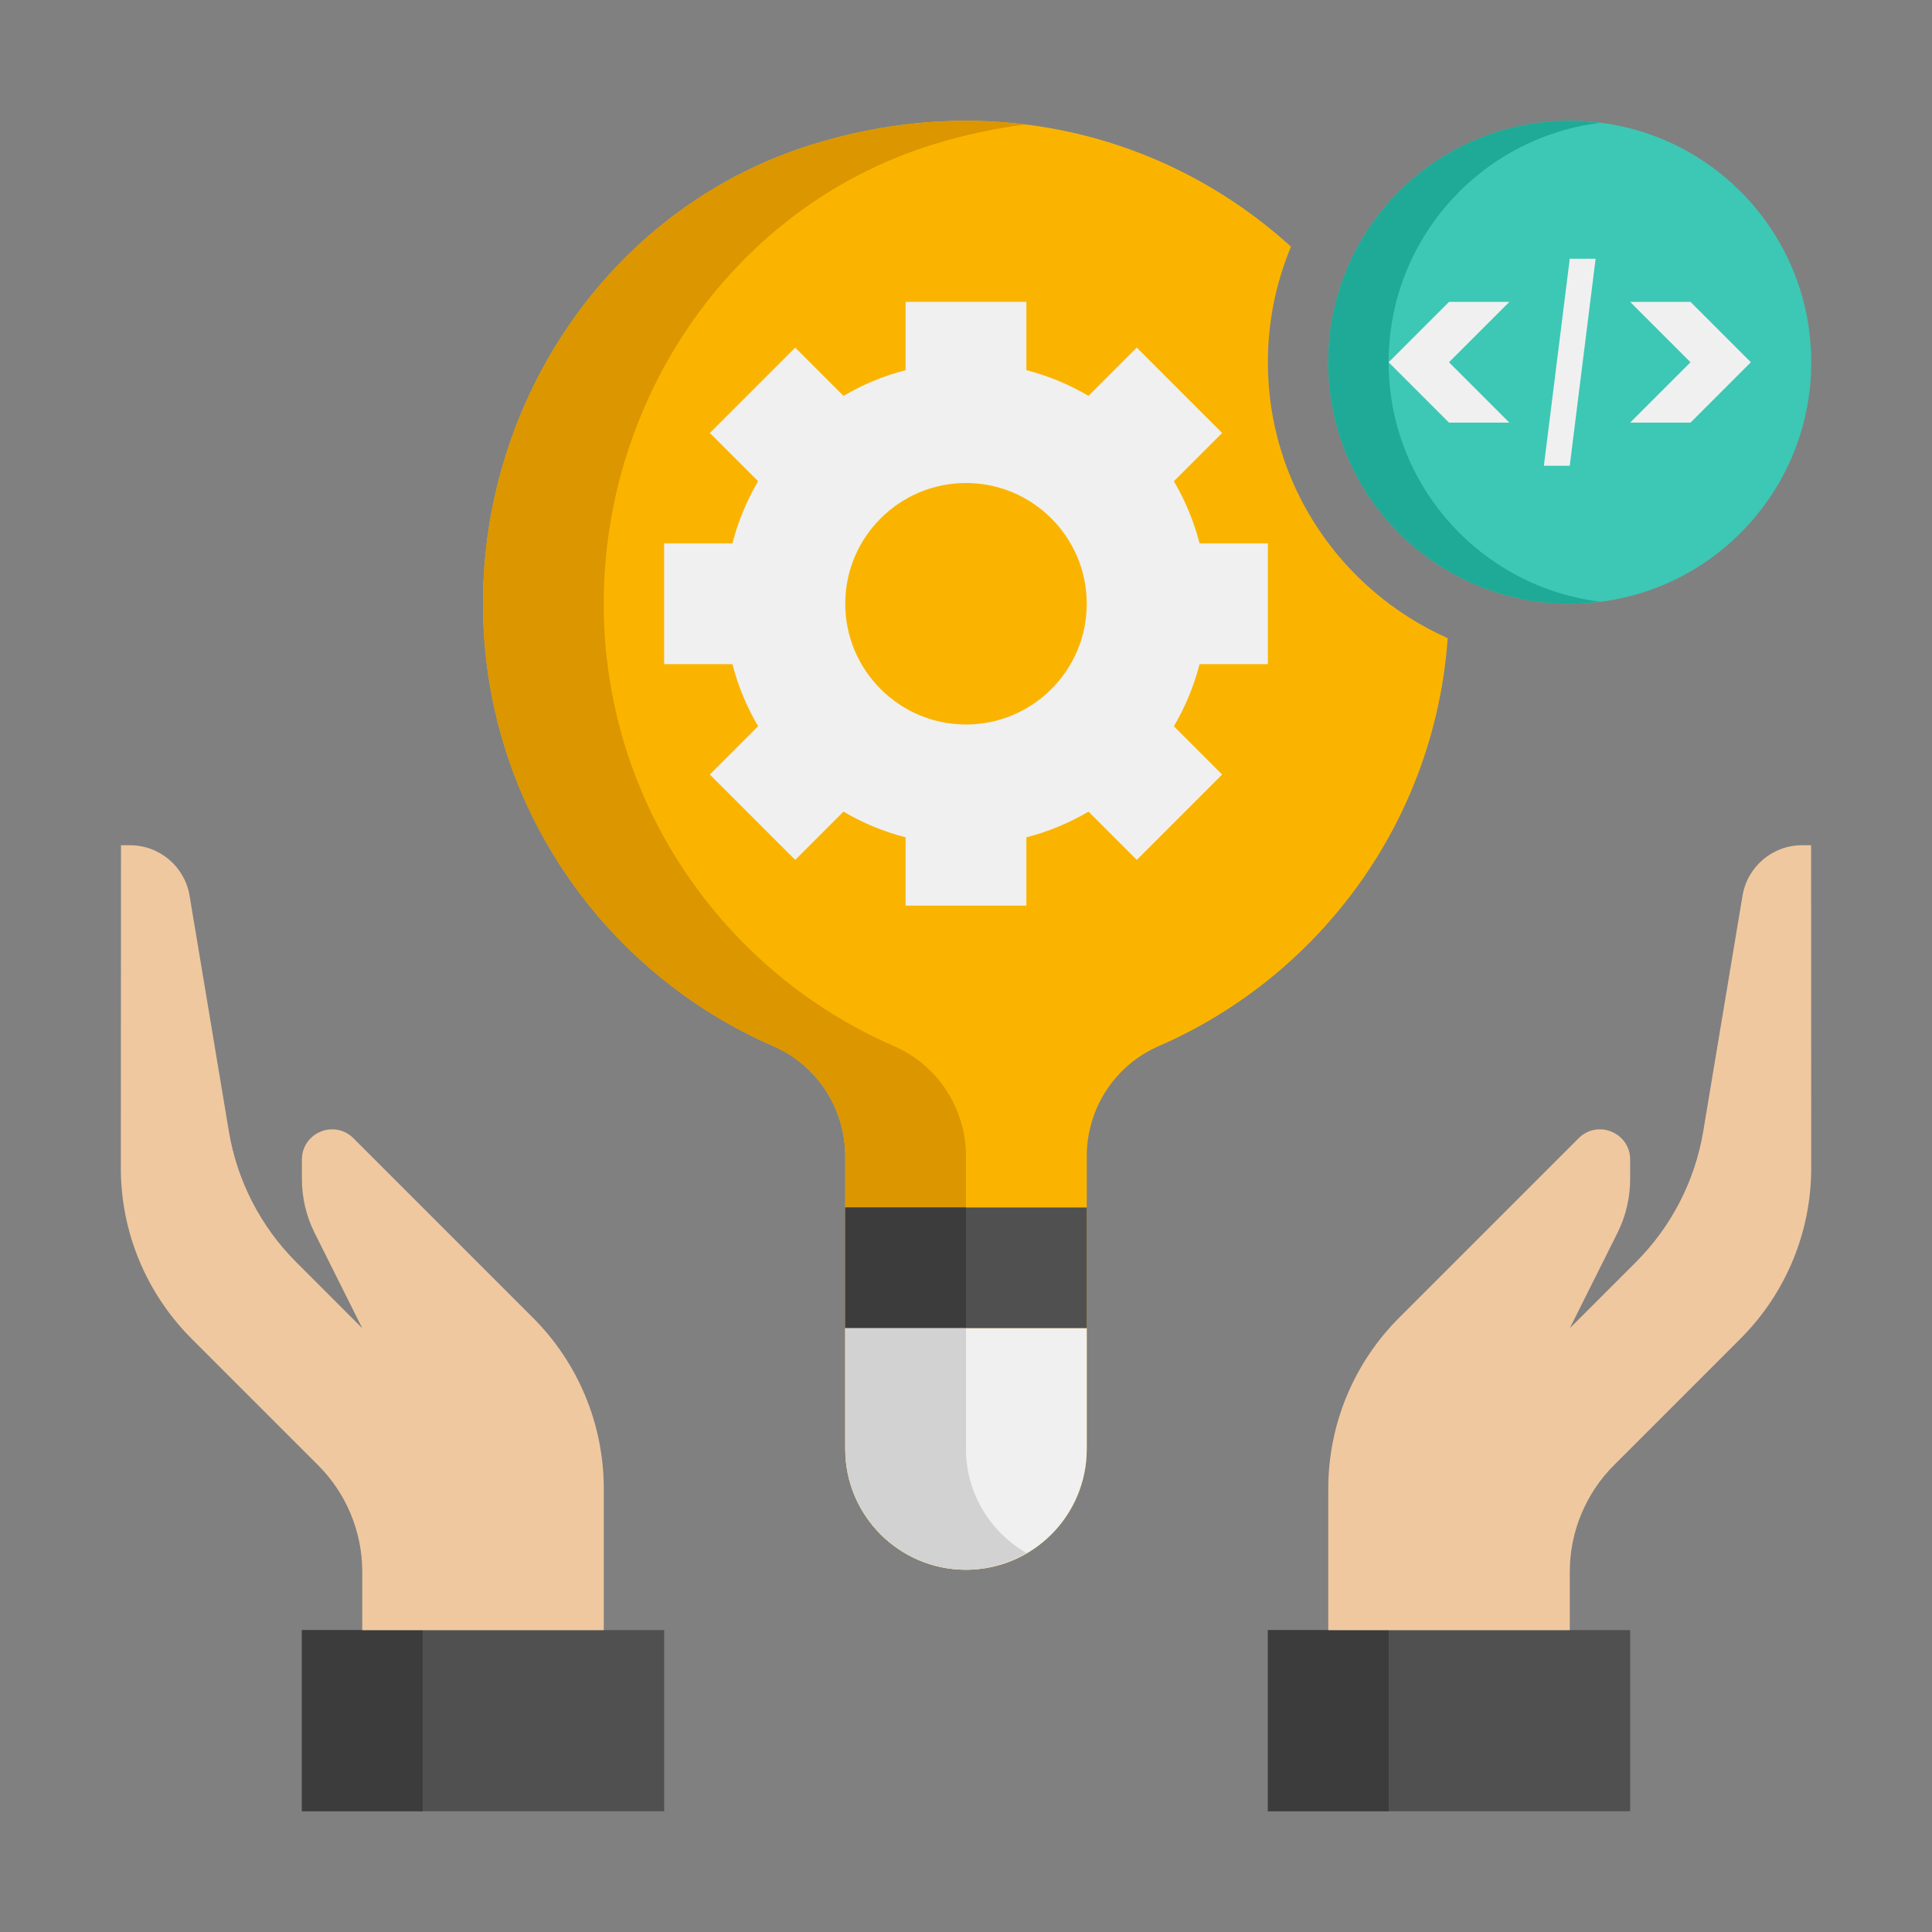
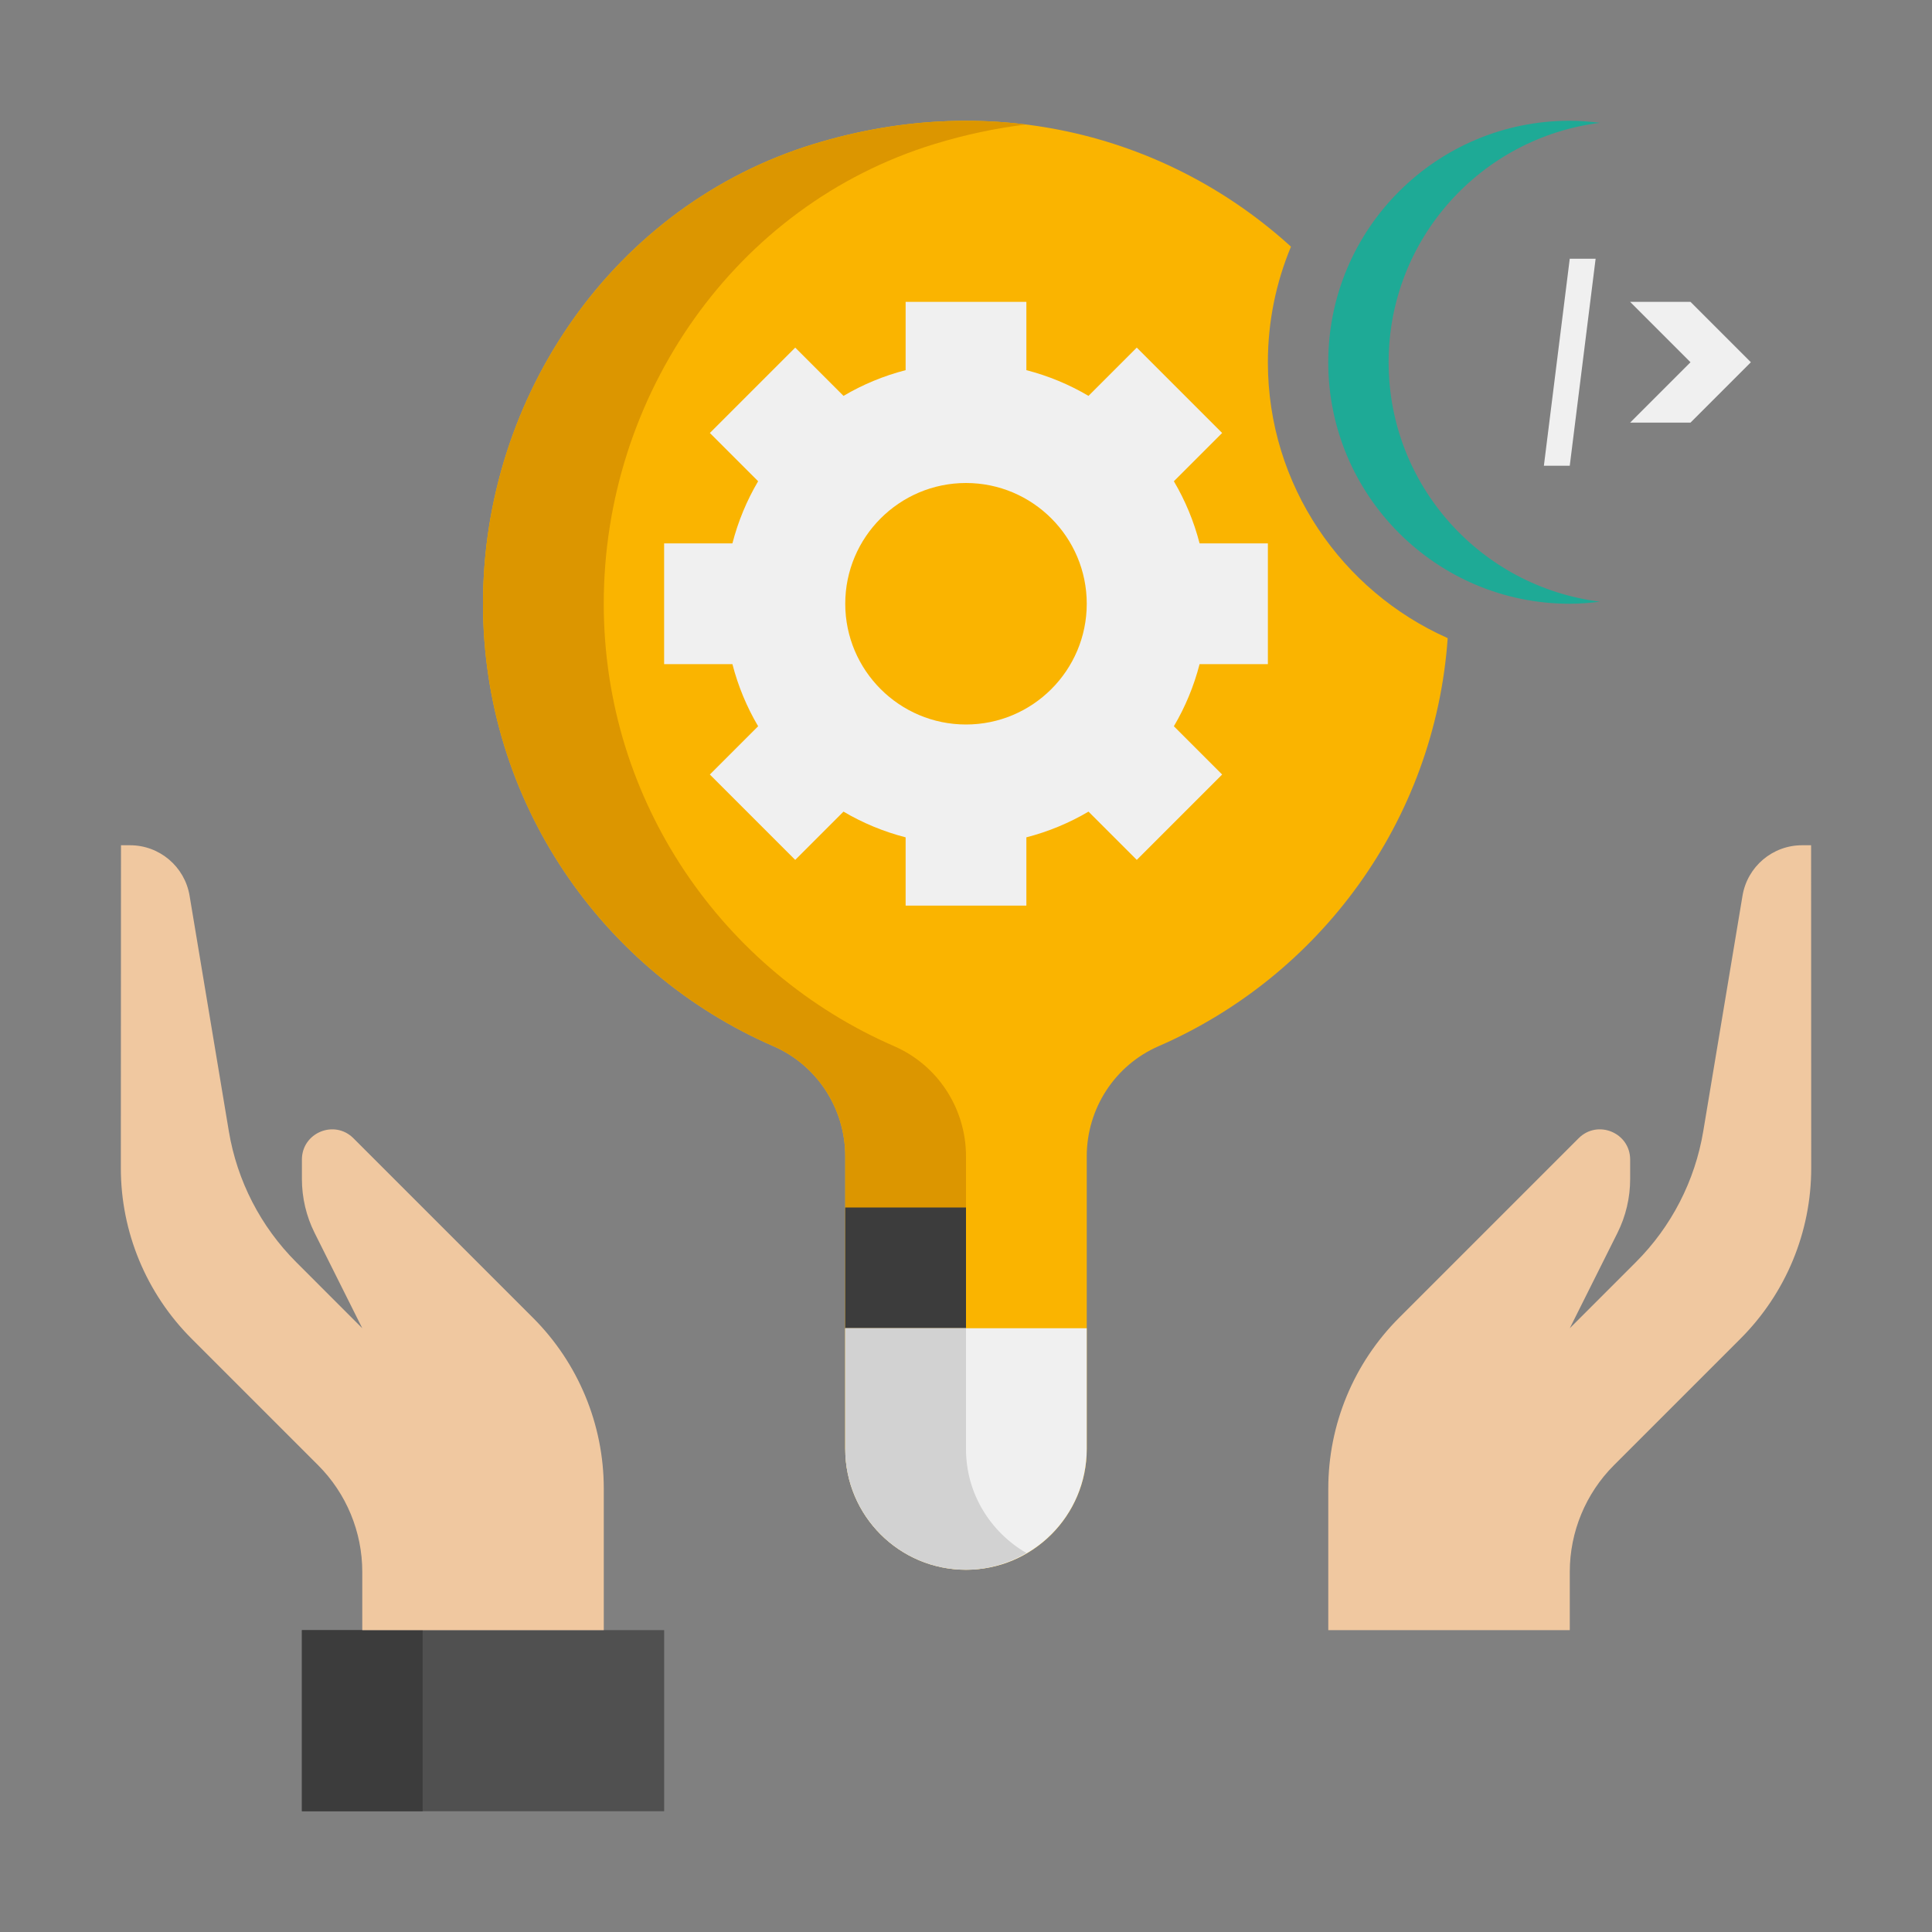
<svg xmlns="http://www.w3.org/2000/svg" enable-background="new 0 0 64 64" height="512" viewBox="0 0 64 64" width="512">
  <rect x="0" y="0" width="64" height="64" fill="#808080" stroke="none" />
  <g id="Icons">
    <g>
      <g>
        <path d="m42 12c0-1.356.274-2.649.765-3.829-3.964-3.61-9.746-5.259-15.812-3.399-6.598 2.023-10.953 8.322-10.953 15.223v.005c0 6.566 3.961 12.195 9.621 14.657 1.449.631 2.379 2.067 2.379 3.648v9.695c0 2.209 1.791 4 4 4s4-1.791 4-4v-9.695c0-1.581.93-3.017 2.379-3.648 5.329-2.319 9.15-7.445 9.578-13.518-3.504-1.557-5.957-5.064-5.957-9.139z" fill="#fab400" />
      </g>
      <g>
-         <path d="m32 48v-9.695c0-1.581-.93-3.017-2.379-3.648-5.66-2.462-9.621-8.091-9.621-14.657v-.005c0-6.901 4.355-13.2 10.953-15.223 1.022-.313 2.036-.526 3.034-.648-2.235-.277-4.612-.094-7.034.648-6.598 2.023-10.953 8.322-10.953 15.223v.005c0 6.566 3.961 12.195 9.621 14.657 1.449.631 2.379 2.067 2.379 3.648v9.695c0 2.209 1.791 4 4 4 .732 0 1.41-.211 2-.555-1.191-.693-2-1.968-2-3.445z" fill="#dc9600" />
+         <path d="m32 48v-9.695c0-1.581-.93-3.017-2.379-3.648-5.66-2.462-9.621-8.091-9.621-14.657v-.005c0-6.901 4.355-13.2 10.953-15.223 1.022-.313 2.036-.526 3.034-.648-2.235-.277-4.612-.094-7.034.648-6.598 2.023-10.953 8.322-10.953 15.223v.005c0 6.566 3.961 12.195 9.621 14.657 1.449.631 2.379 2.067 2.379 3.648v9.695z" fill="#dc9600" />
      </g>
      <g>
-         <path d="m52 20c-4.418 0-8-3.582-8-8 0-4.418 3.582-8 8-8 4.418 0 8 3.582 8 8 0 4.418-3.582 8-8 8z" fill="#3cc8b4" />
-       </g>
+         </g>
      <g>
        <path d="m46 12c0-4.079 3.055-7.438 7-7.931-.328-.041-.661-.069-1-.069-4.418 0-8 3.582-8 8s3.582 8 8 8c.339 0 .672-.028 1-.069-3.945-.493-7-3.852-7-7.931z" fill="#1eaa96" />
      </g>
      <g>
-         <path d="m50 10-2 2 2 2h-2l-2-2 2-2z" fill="#f0f0f0" />
-       </g>
+         </g>
      <g>
        <path d="m54 10 2 2-2 2h2l2-2-2-2z" fill="#f0f0f0" />
      </g>
      <g>
        <path d="m52 8.571-.857 6.858h.857l.857-6.858z" fill="#f0f0f0" />
      </g>
      <g>
        <path d="m10.001 54h12v6h-12z" fill="#505050" />
      </g>
      <g>
        <path d="m10.001 54h4v6h-4z" fill="#3c3c3c" />
      </g>
      <g>
-         <path d="m42.001 54h12v6h-12z" fill="#505050" />
-       </g>
+         </g>
      <g>
-         <path d="m42.001 54h4v6h-4z" fill="#3c3c3c" />
-       </g>
+         </g>
      <g>
        <path d="m59.995 28h-.299c-.978 0-1.812.707-1.973 1.671l-1.3 7.8c-.274 1.645-1.055 3.163-2.234 4.341l-2.188 2.188 1.578-3.156c.278-.555.422-1.168.422-1.789v-.642c0-.891-1.077-1.337-1.707-.707l-5.95 5.95c-1.5 1.5-2.343 3.535-2.343 5.657v4.687h8v-1.929c0-1.326.527-2.598 1.464-3.535l4.191-4.191c1.501-1.501 2.344-3.531 2.343-5.653-.001-4.14-.003-10.691-.004-10.692z" fill="#f0c8a0" />
      </g>
      <g>
        <path d="m4.008 28h.299c.978 0 1.812.707 1.973 1.671l1.3 7.8c.274 1.645 1.055 3.163 2.234 4.341l2.187 2.188-1.578-3.156c-.278-.555-.422-1.168-.422-1.789v-.642c0-.891 1.077-1.337 1.707-.707l5.95 5.95c1.5 1.5 2.343 3.535 2.343 5.657v4.687h-8v-1.929c0-1.326-.527-2.598-1.464-3.535l-4.191-4.191c-1.501-1.501-2.344-3.531-2.343-5.653.001-4.14.004-10.691.005-10.692z" fill="#f0c8a0" />
      </g>
      <g>
-         <path d="m28 40h8v4h-8z" fill="#505050" />
-       </g>
+         </g>
      <g>
        <path d="m28 40h4v4h-4z" fill="#3c3c3c" />
      </g>
      <g>
        <path d="m32 52c-2.209 0-4-1.791-4-4v-4h8v4c0 2.209-1.791 4-4 4z" fill="#f0f0f0" />
      </g>
      <g>
        <path d="m32 48v-4h-4v4c0 2.209 1.791 4 4 4 .732 0 1.41-.211 2-.555-1.191-.693-2-1.968-2-3.445z" fill="#d2d2d2" />
      </g>
      <g>
        <path d="m42 22v-4h-2.262c-.189-.732-.477-1.422-.852-2.058l1.599-1.599-2.828-2.828-1.599 1.599c-.635-.375-1.326-.663-2.058-.852v-2.262h-4v2.262c-.732.189-1.422.477-2.058.852l-1.599-1.599-2.828 2.828 1.599 1.599c-.375.635-.663 1.326-.852 2.058h-2.262v4h2.262c.189.732.477 1.422.852 2.058l-1.599 1.599 2.828 2.828 1.599-1.599c.635.375 1.326.663 2.058.852v2.262h4v-2.262c.732-.189 1.422-.477 2.058-.852l1.599 1.599 2.828-2.828-1.599-1.599c.375-.635.663-1.326.852-2.058zm-10 2c-2.206 0-4-1.794-4-4s1.794-4 4-4 4 1.794 4 4-1.794 4-4 4z" fill="#f0f0f0" />
      </g>
    </g>
  </g>
</svg>